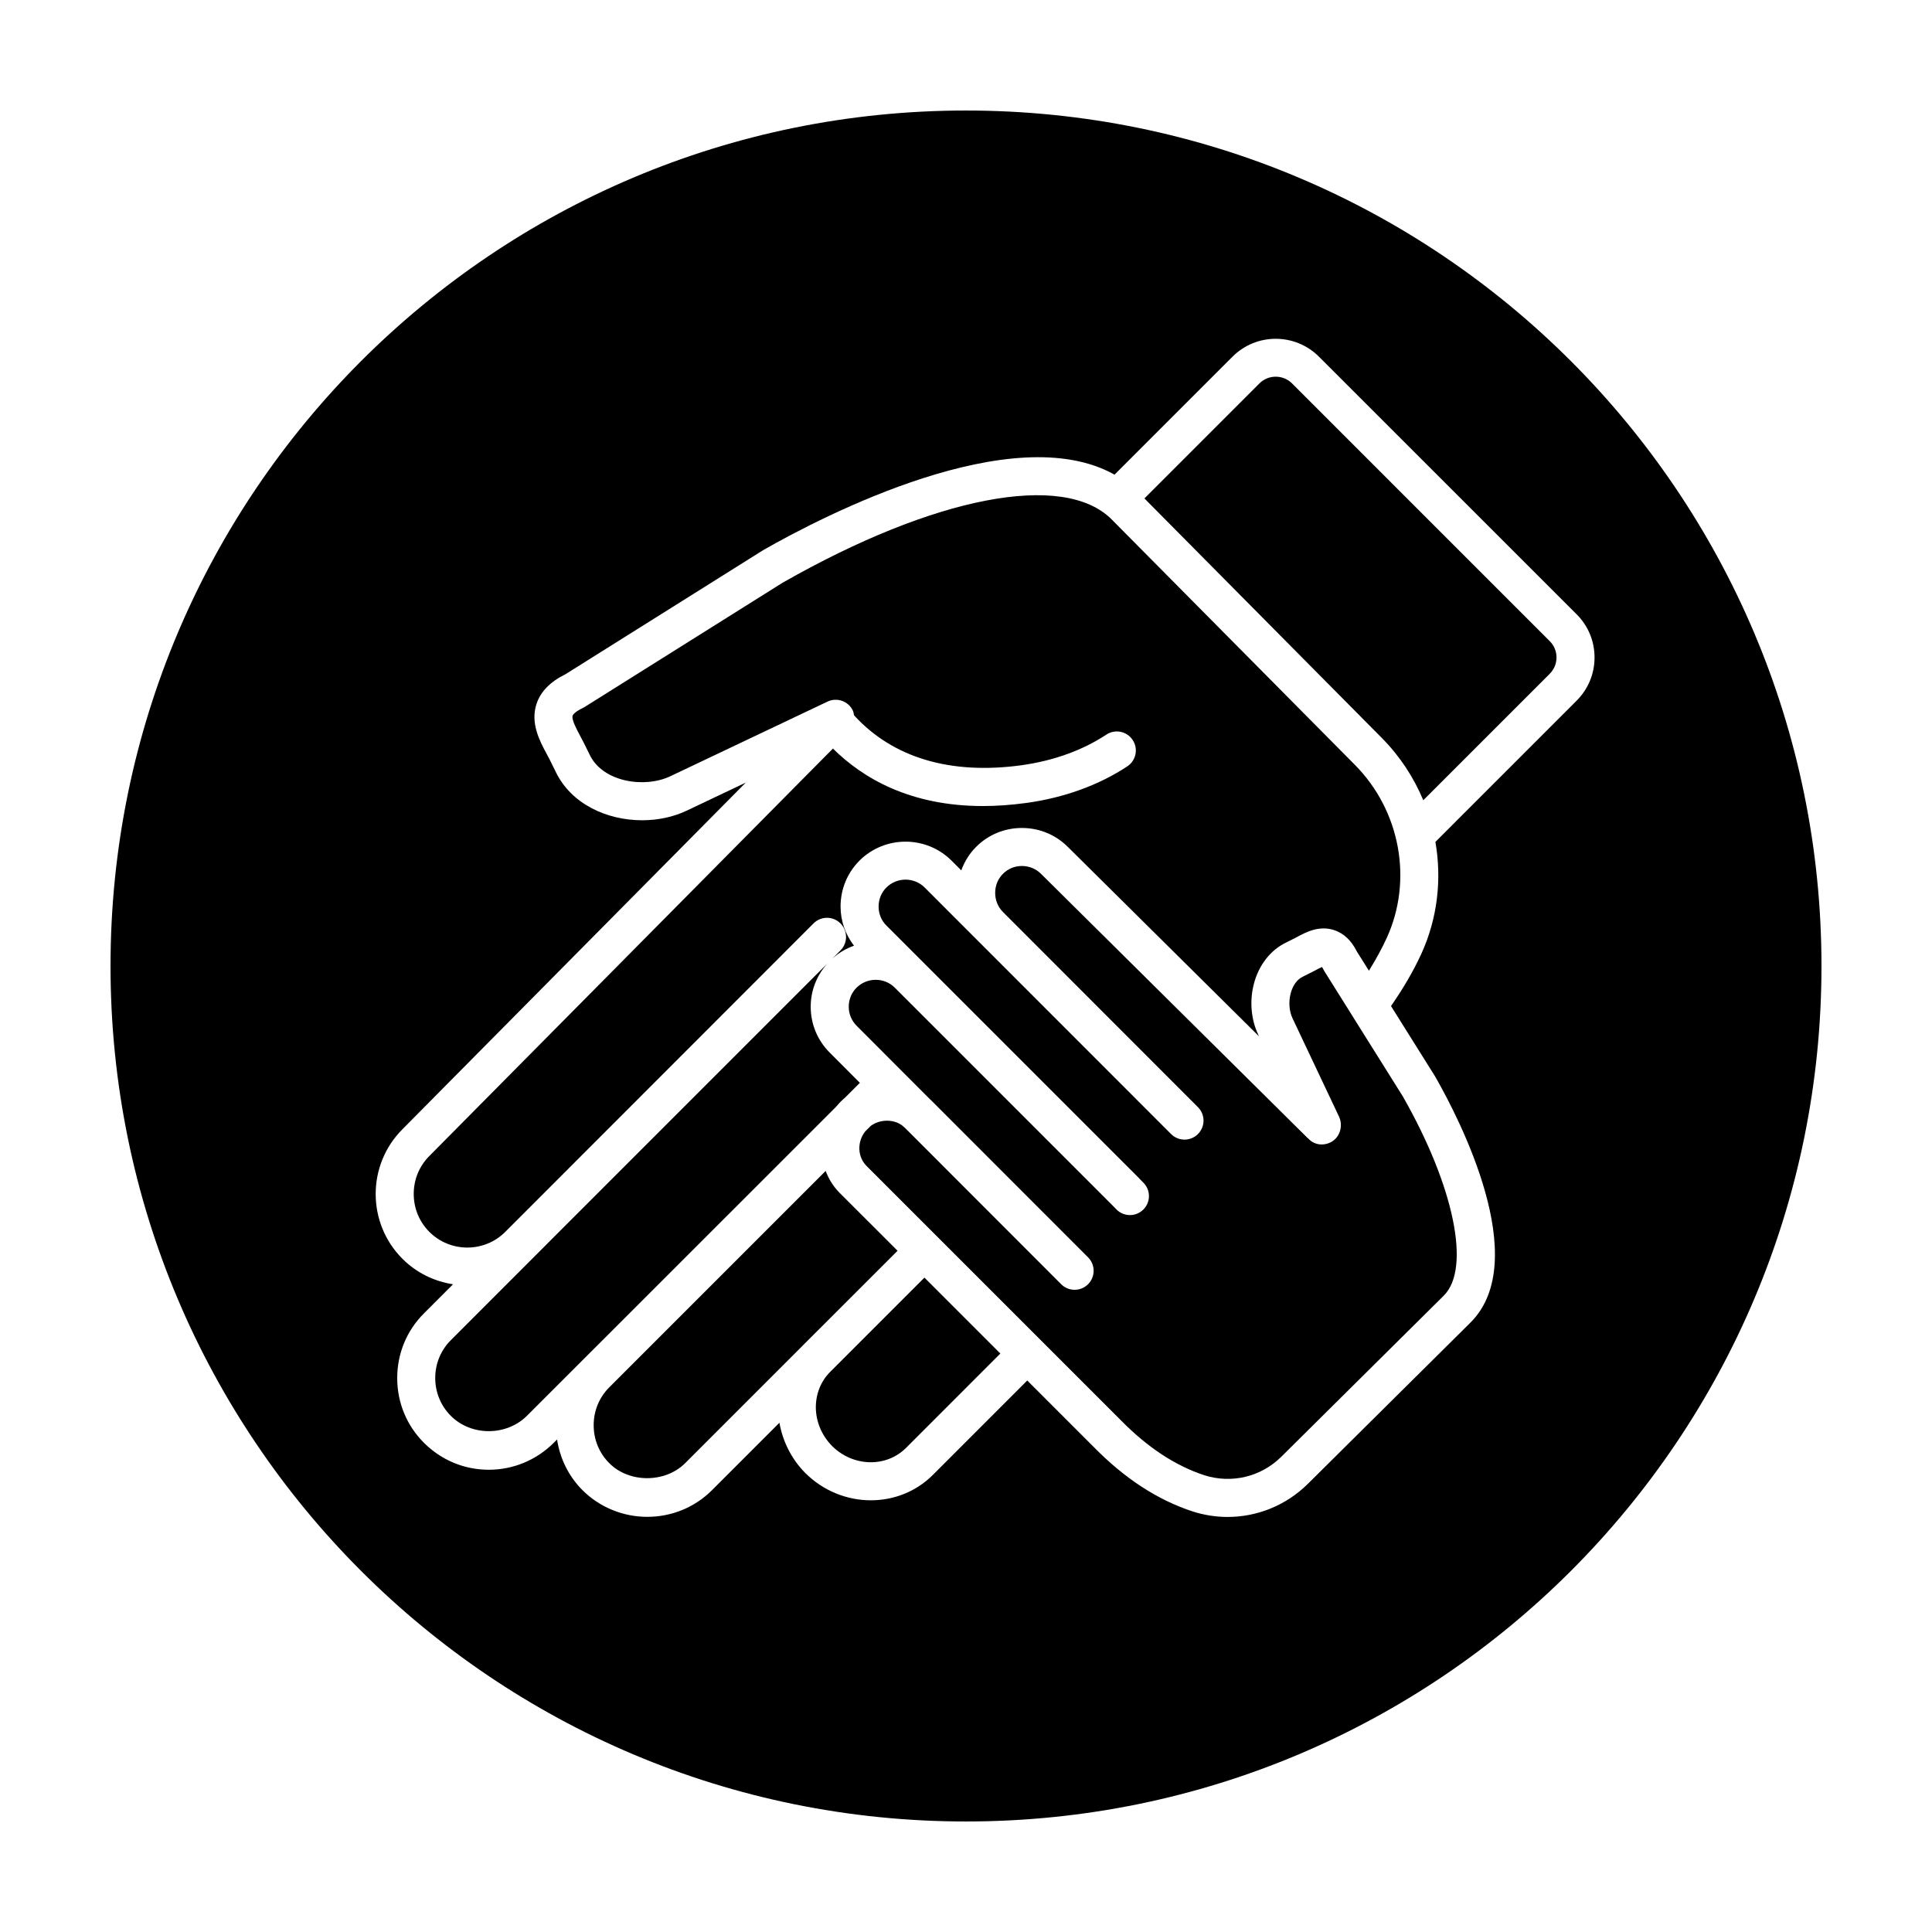
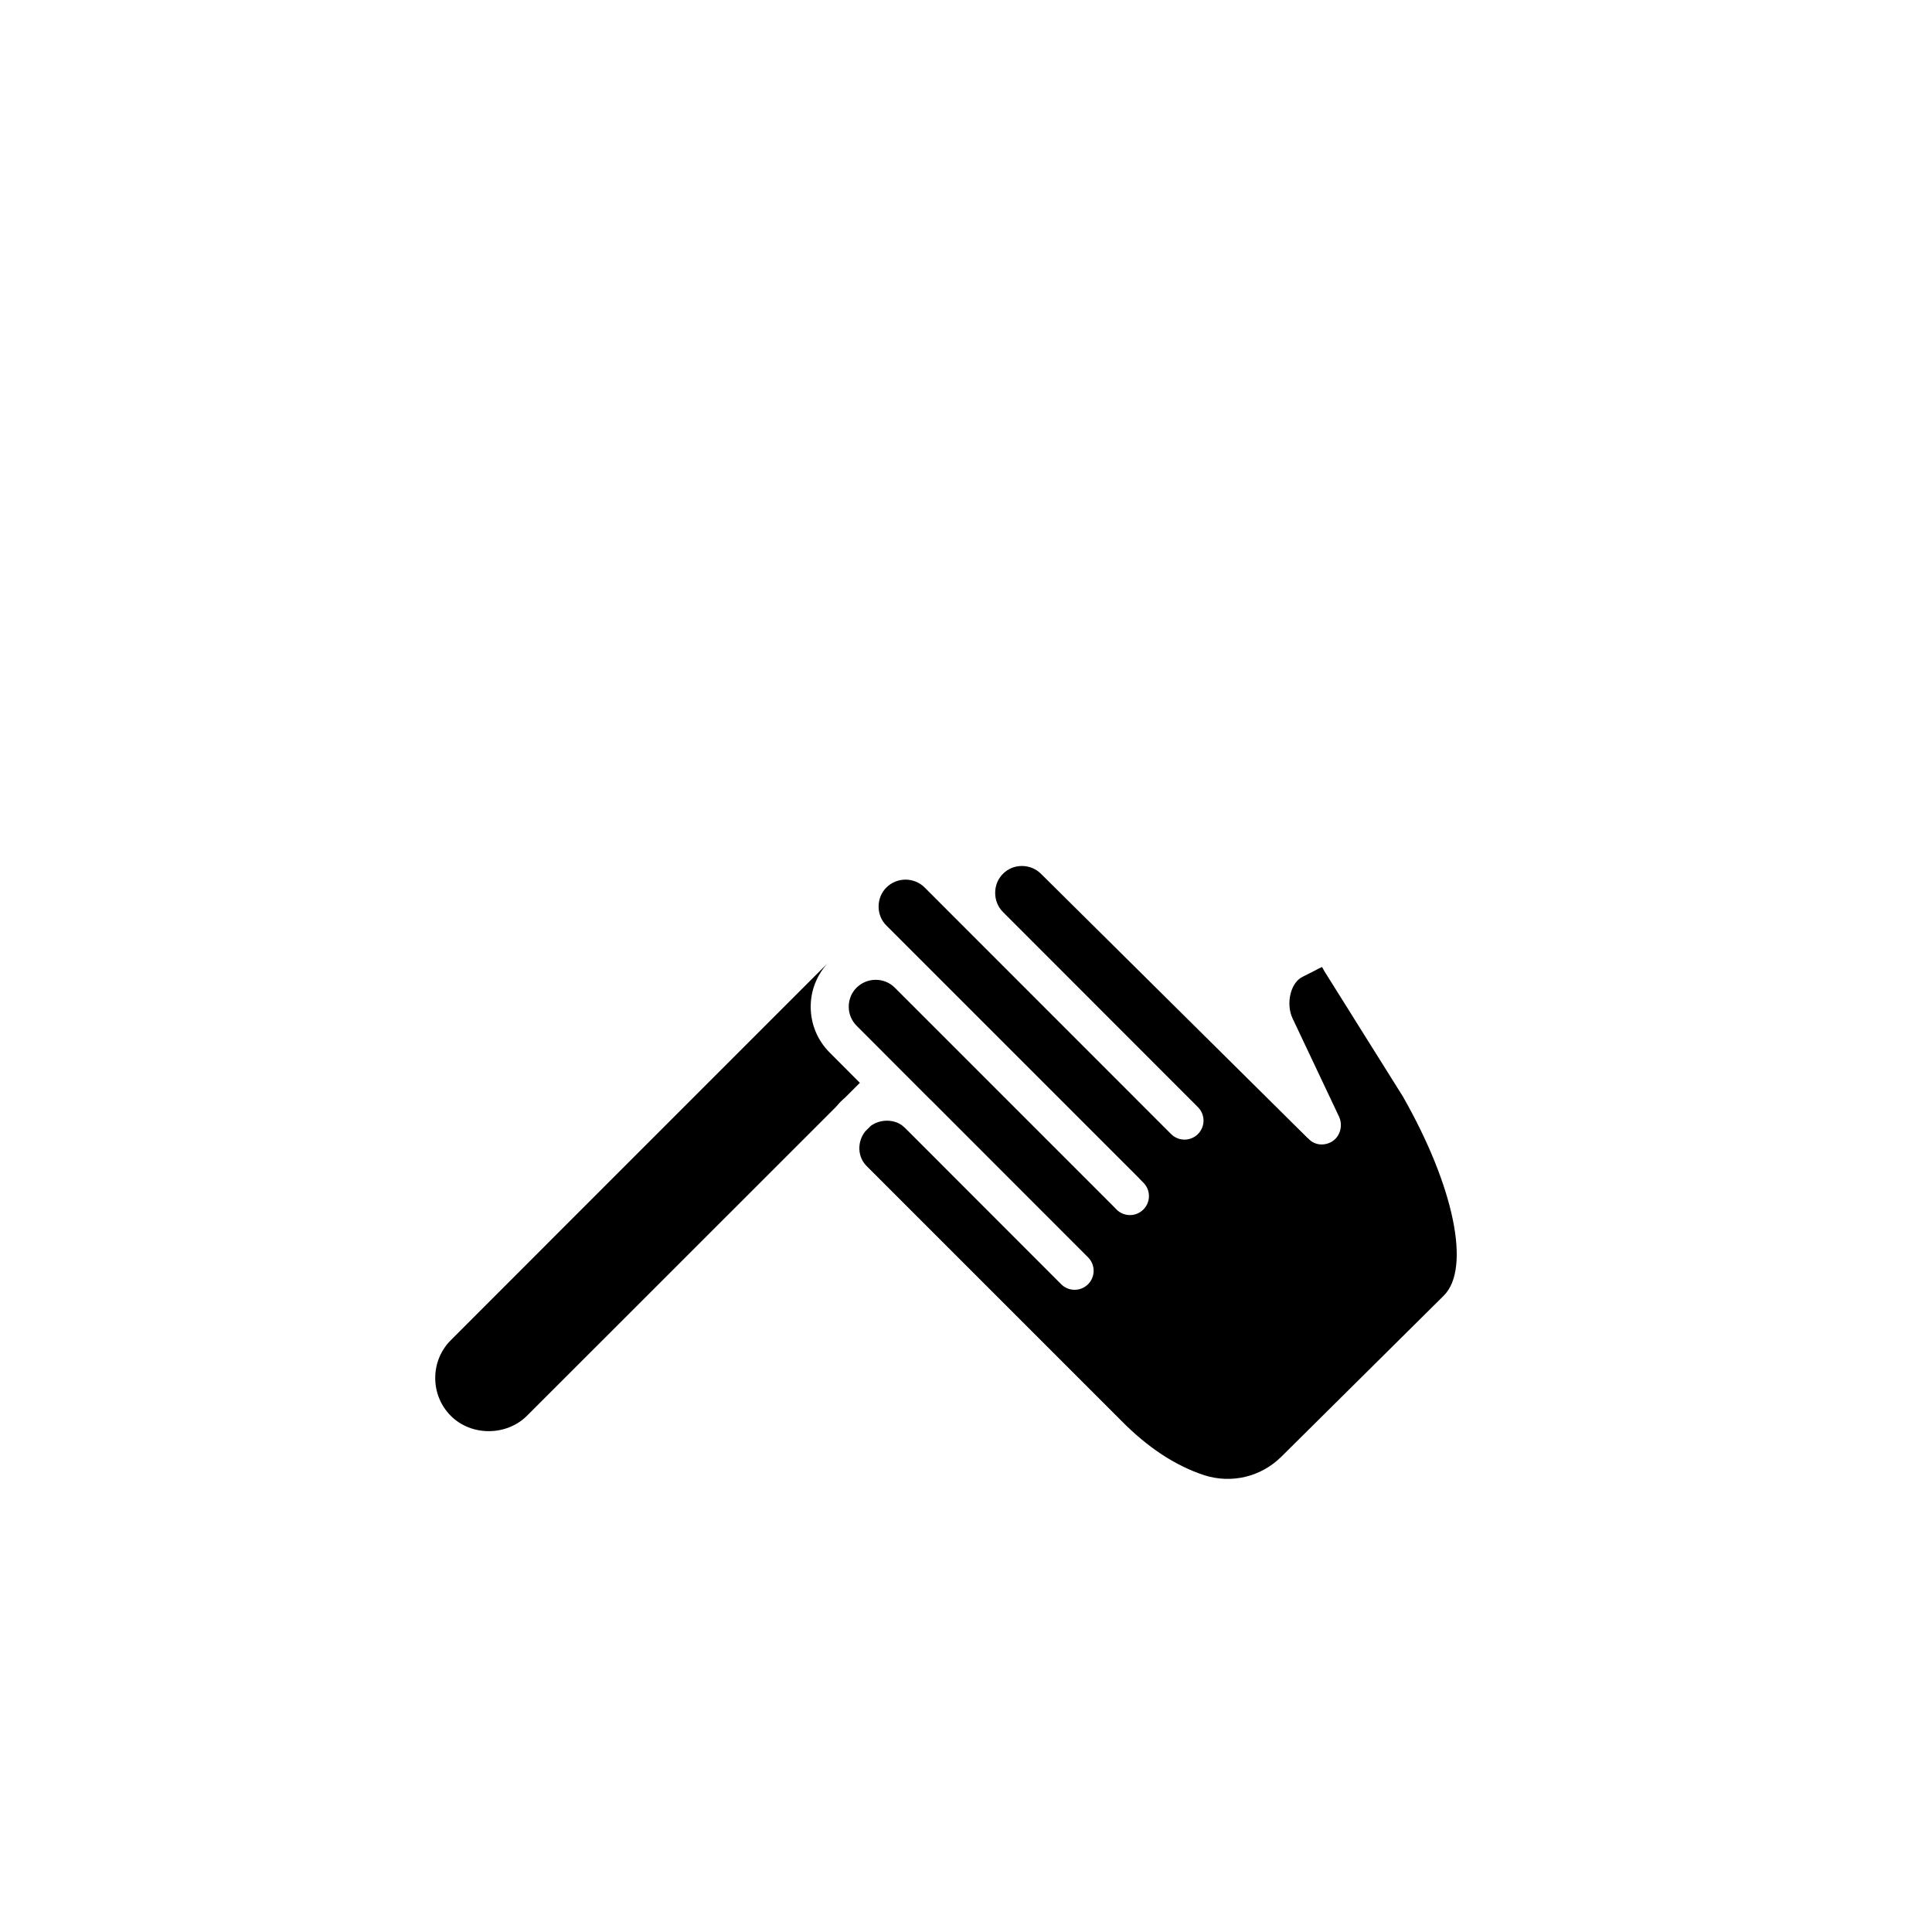
<svg xmlns="http://www.w3.org/2000/svg" fill="#000000" width="800px" height="800px" version="1.1" viewBox="144 144 512 512">
  <g>
-     <path d="m363.96 507.61c-2.414 2.434-3.754 5.75-3.754 9.324 0 3.769 1.566 7.508 4.297 10.262 5.547 5.547 14.332 5.773 19.59 0.523l25.008-25.016-20.121-20.121z" />
    <path d="m365.79 437.05 0.09-0.09c0.266-0.332 0.574-0.676 0.883-0.988 0.406-0.406 0.785-0.75 1.16-1.059l3.953-3.953-8-8.016c-3.246-3.246-5.031-7.562-5.031-12.156 0-4.301 1.605-8.316 4.449-11.477l-72.266 72.277-27.527 27.547c-2.684 2.676-4.16 6.242-4.16 10.051 0 3.812 1.477 7.379 4.152 10.047 5.387 5.379 14.664 5.391 20.133-0.012l81.84-81.809c0.098-0.125 0.215-0.246 0.324-0.363z" />
    <path d="m502.16 412.84-7.234-11.531c-0.105-0.16-0.195-0.332-0.277-0.516-0.105-0.223-0.207-0.398-0.293-0.527-0.574 0.227-1.391 0.672-1.941 0.969l-3.16 1.598c-1.516 0.719-2.664 2.324-3.215 4.43-0.586 2.254-0.398 4.727 0.5 6.613l6.785 14.344c0.023 0.055 0.055 0.105 0.074 0.16l5.445 11.516c1.176 2.488 0.223 5.644-2.254 6.848-0.754 0.371-1.562 0.551-2.336 0.551-1.367 0-2.66-0.57-3.582-1.617-0.047-0.039-0.105-0.055-0.152-0.102l-70.617-69.98c-1.359-1.359-3.16-2.102-5.082-2.102h-0.016c-1.91 0.004-3.688 0.742-5.008 2.07-1.34 1.34-2.066 3.125-2.066 5.047 0 1.949 0.73 3.742 2.047 5.062l51.691 51.734c1.969 1.969 1.969 5.152 0 7.125-1.969 1.969-5.152 1.969-7.125 0l-65.32-65.355c-2.781-2.754-7.32-2.762-10.121 0.016-1.328 1.328-2.066 3.129-2.066 5.055s0.73 3.699 2.055 5.008l66.891 66.891c0.039 0.039 0.051 0.09 0.086 0.133l1.188 1.188c1.941 1.996 1.891 5.184-0.109 7.117-1.988 1.934-5.184 1.895-7.117-0.109l-1.16-1.195s-0.004-0.004-0.012-0.004l-57.543-57.551c-2.781-2.762-7.32-2.754-10.121 0.016-1.336 1.328-2.07 3.129-2.07 5.055 0 1.906 0.742 3.688 2.086 5.039l19.383 19.418c0.07 0.059 0.137 0.117 0.207 0.176l40.988 41.016c0.004 0.004 0.004 0.012 0.012 0.016l0.746 0.746c1.969 1.969 1.969 5.152 0 7.125-0.984 0.984-2.273 1.477-3.562 1.477-1.289 0-2.578-0.492-3.562-1.477l-0.762-0.762-40.531-40.57c-0.117-0.098-0.23-0.191-0.332-0.297-2.238-2.176-6.191-2.231-8.762-0.398-0.039 0.035-0.082 0.066-0.121 0.102-0.031 0.023-0.055 0.055-0.086 0.082l-1.328 1.328c-2.203 2.797-2.074 6.715 0.309 9.141l46.117 46.117c0.031 0.031 0.07 0.039 0.102 0.07s0.039 0.07 0.07 0.102l21.195 21.195c7.004 7.141 14.426 12.016 22.098 14.523 7.184 2.281 15.008 0.414 20.383-4.934l43.062-42.703c7.203-7.203 2.731-28.914-10.887-52.789l-13.352-21.301c-0.09-0.137-0.164-0.262-0.234-0.395z" />
-     <path d="m366.43 460.04c-1.648-1.676-2.828-3.637-3.629-5.723l-57.336 57.336c-2.664 2.664-4.137 6.231-4.137 10.051 0 3.812 1.473 7.387 4.137 10.051 5.25 5.301 14.809 5.297 20.102 0l31.242-31.242c0.016-0.016 0.023-0.035 0.047-0.055l25.004-24.992z" />
-     <path d="m438.57 281.62c-12.723-12.699-46.941-6.125-87.16 16.801-0.004 0-0.004 0-0.012 0.004l-52.453 32.926c-0.168 0.105-0.336 0.203-0.52 0.289-1.758 0.836-2.543 1.617-2.68 2.035-0.328 1.004 1.145 3.734 2.016 5.367 0.348 0.645 0.684 1.27 0.984 1.875l1.535 3.109c3.41 7.18 14.453 8.961 21.352 5.691l41.672-19.789c2.519-1.188 5.523-0.121 6.711 2.394 0.191 0.398 0.227 0.816 0.309 1.23 10.219 11.215 25.453 15.836 44.359 13.246 8.469-1.168 16.254-3.977 22.504-8.117 2.324-1.535 5.441-0.906 6.984 1.422 1.535 2.316 0.902 5.445-1.422 6.984-7.5 4.969-16.73 8.316-26.688 9.691-4.102 0.562-7.961 0.828-11.582 0.828-19.246 0-31.785-7.352-39.746-15.23l-106.93 107.95c-2.691 2.684-4.16 6.258-4.16 10.07 0 3.82 1.473 7.391 4.141 10.062 5.551 5.543 14.566 5.543 20.113 0l6.012-6.012 75.691-75.746c1.969-1.969 5.152-1.969 7.125 0 0.492 0.492 0.863 1.062 1.109 1.672 0.754 1.824 0.395 4-1.09 5.488l-2.176 2.176c1.723-1.547 3.668-2.684 5.75-3.414-2.262-2.949-3.559-6.535-3.559-10.379 0-4.613 1.785-8.941 5.031-12.191 6.715-6.672 17.633-6.672 24.34-0.016l2.621 2.621c0.84-2.309 2.133-4.434 3.91-6.207 3.203-3.231 7.512-5.023 12.121-5.031h0.035c4.613 0 8.941 1.789 12.191 5.039l50.645 50.18-0.207-0.434c-1.914-4.019-2.336-8.934-1.152-13.488 1.301-4.988 4.43-8.984 8.574-10.957l2.734-1.379c2.359-1.285 5.93-3.215 9.945-1.898 2.543 0.828 4.574 2.742 6.051 5.703l3.18 5.066c1.738-2.816 3.336-5.668 4.699-8.641 7.023-15.305 3.637-33.766-8.422-45.926z" />
-     <path d="m477.76 245.61-30.48 30.48 62.938 63.5c4.777 4.82 8.449 10.445 10.965 16.48l33.52-33.52c1.152-1.152 1.789-2.691 1.789-4.316 0-1.633-0.637-3.164-1.789-4.316l-68.301-68.309c-2.383-2.375-6.269-2.375-8.641 0z" />
-     <path d="m400 173.29c-125.21 0-226.71 101.5-226.71 226.71 0 125.21 101.5 226.71 226.71 226.71s226.71-101.5 226.71-226.71c-0.004-125.21-101.5-226.71-226.71-226.71zm166.57 144.95c0 4.316-1.684 8.387-4.742 11.441l-37.43 37.43c1.727 9.91 0.57 20.285-3.754 29.715-2.207 4.797-4.922 9.32-8.012 13.789l11.699 18.668c0.02 0.031 0.016 0.066 0.035 0.098 0.016 0.031 0.047 0.047 0.059 0.07 6.34 11.094 25.73 48.578 9.297 65.012l-43.07 42.715c-5.773 5.75-13.445 8.828-21.312 8.828-3.094 0-6.219-0.48-9.27-1.457-9.254-3.023-18.047-8.746-26.156-17.023l-17.68-17.68-25.008 25.016c-4.5 4.5-10.434 6.731-16.434 6.731-6.254 0-12.582-2.43-17.418-7.269-3.613-3.648-5.953-8.344-6.816-13.285l-17.855 17.855c-4.566 4.57-10.676 7.082-17.195 7.082-6.438 0-12.699-2.59-17.168-7.098-3.664-3.664-5.93-8.34-6.711-13.395l-0.902 0.902c-4.641 4.59-10.742 7.113-17.191 7.113-6.473 0-12.566-2.527-17.156-7.117-4.586-4.559-7.113-10.664-7.113-17.18 0-6.508 2.527-12.617 7.125-17.184l7.664-7.668c-4.902-0.77-9.617-2.973-13.387-6.742-9.477-9.477-9.477-24.887 0-34.363l90.961-91.844-15.664 7.441c-3.543 1.684-7.648 2.535-11.793 2.535-9.289 0-18.828-4.258-22.949-12.938l-1.492-3.023c-0.246-0.492-0.535-1.027-0.832-1.578-1.855-3.449-4.398-8.172-2.719-13.289 1.066-3.25 3.641-5.894 7.656-7.859l52.418-32.898c0.031-0.02 0.066-0.02 0.098-0.035 0.031-0.02 0.047-0.051 0.074-0.066 15.754-8.977 65.98-35.023 92.938-19.902l31.27-31.27c6.312-6.316 16.59-6.309 22.895 0l68.297 68.277c3.059 3.055 4.746 7.117 4.746 11.445z" />
  </g>
</svg>